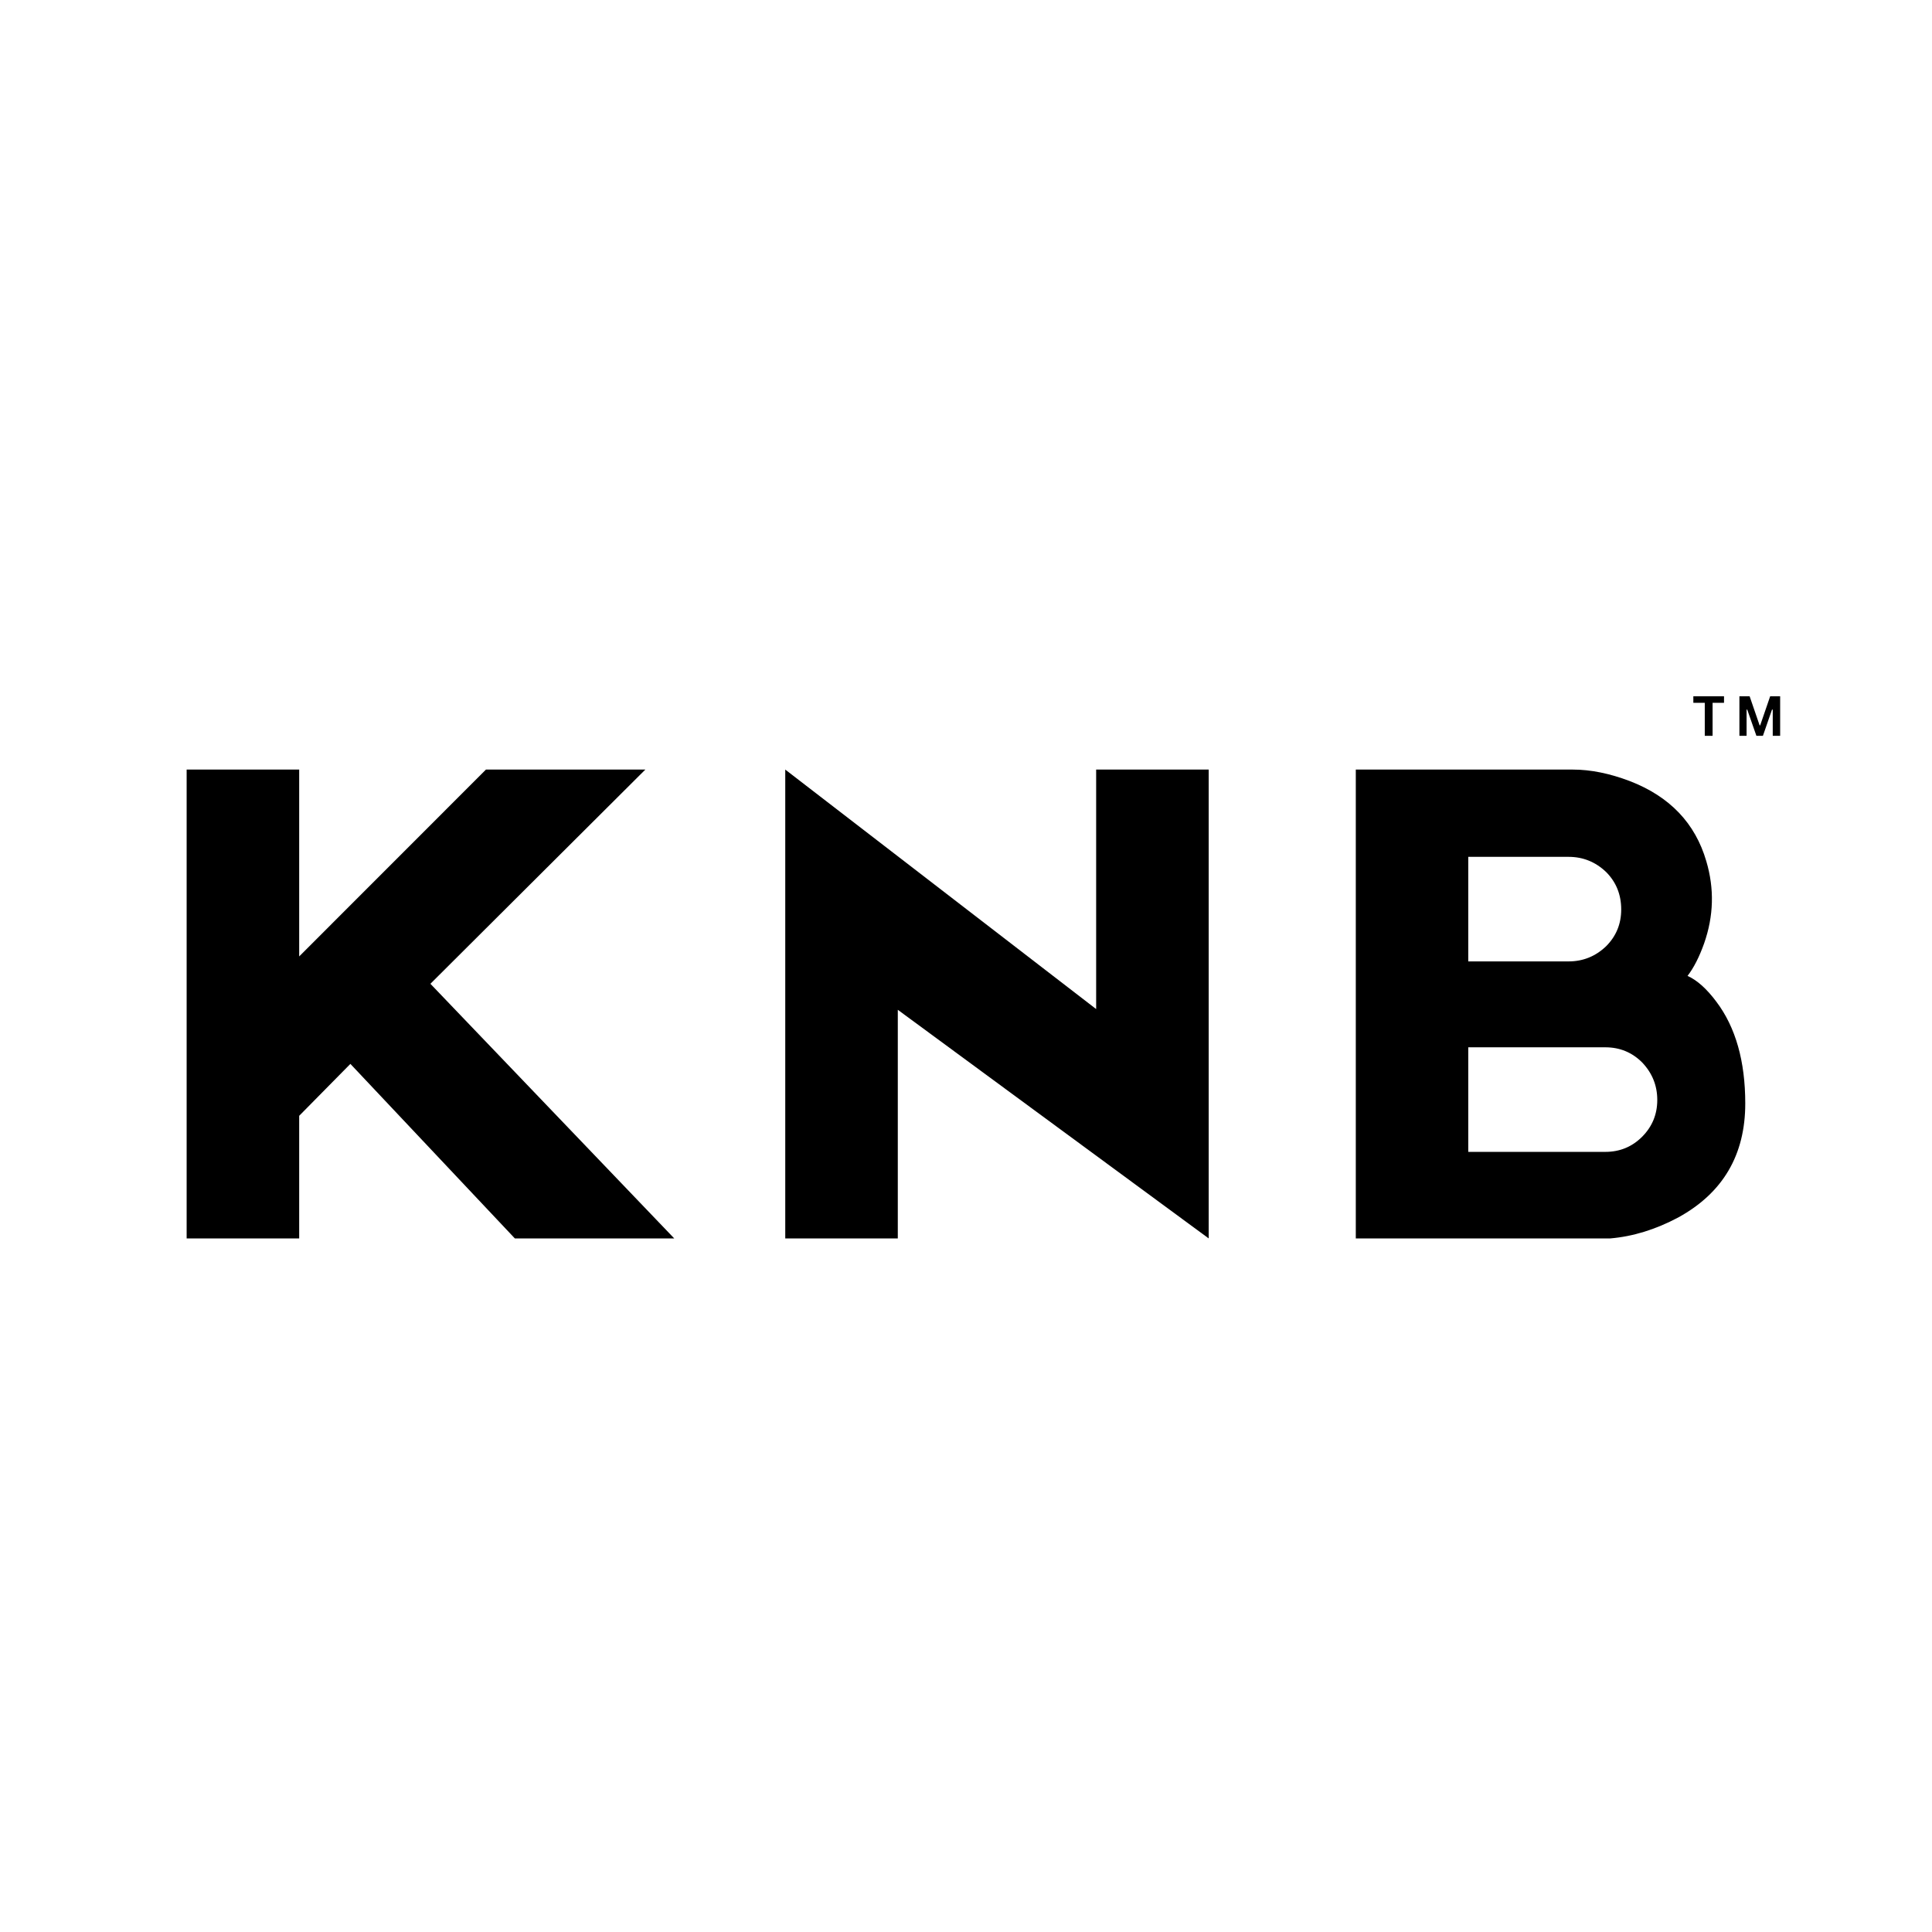
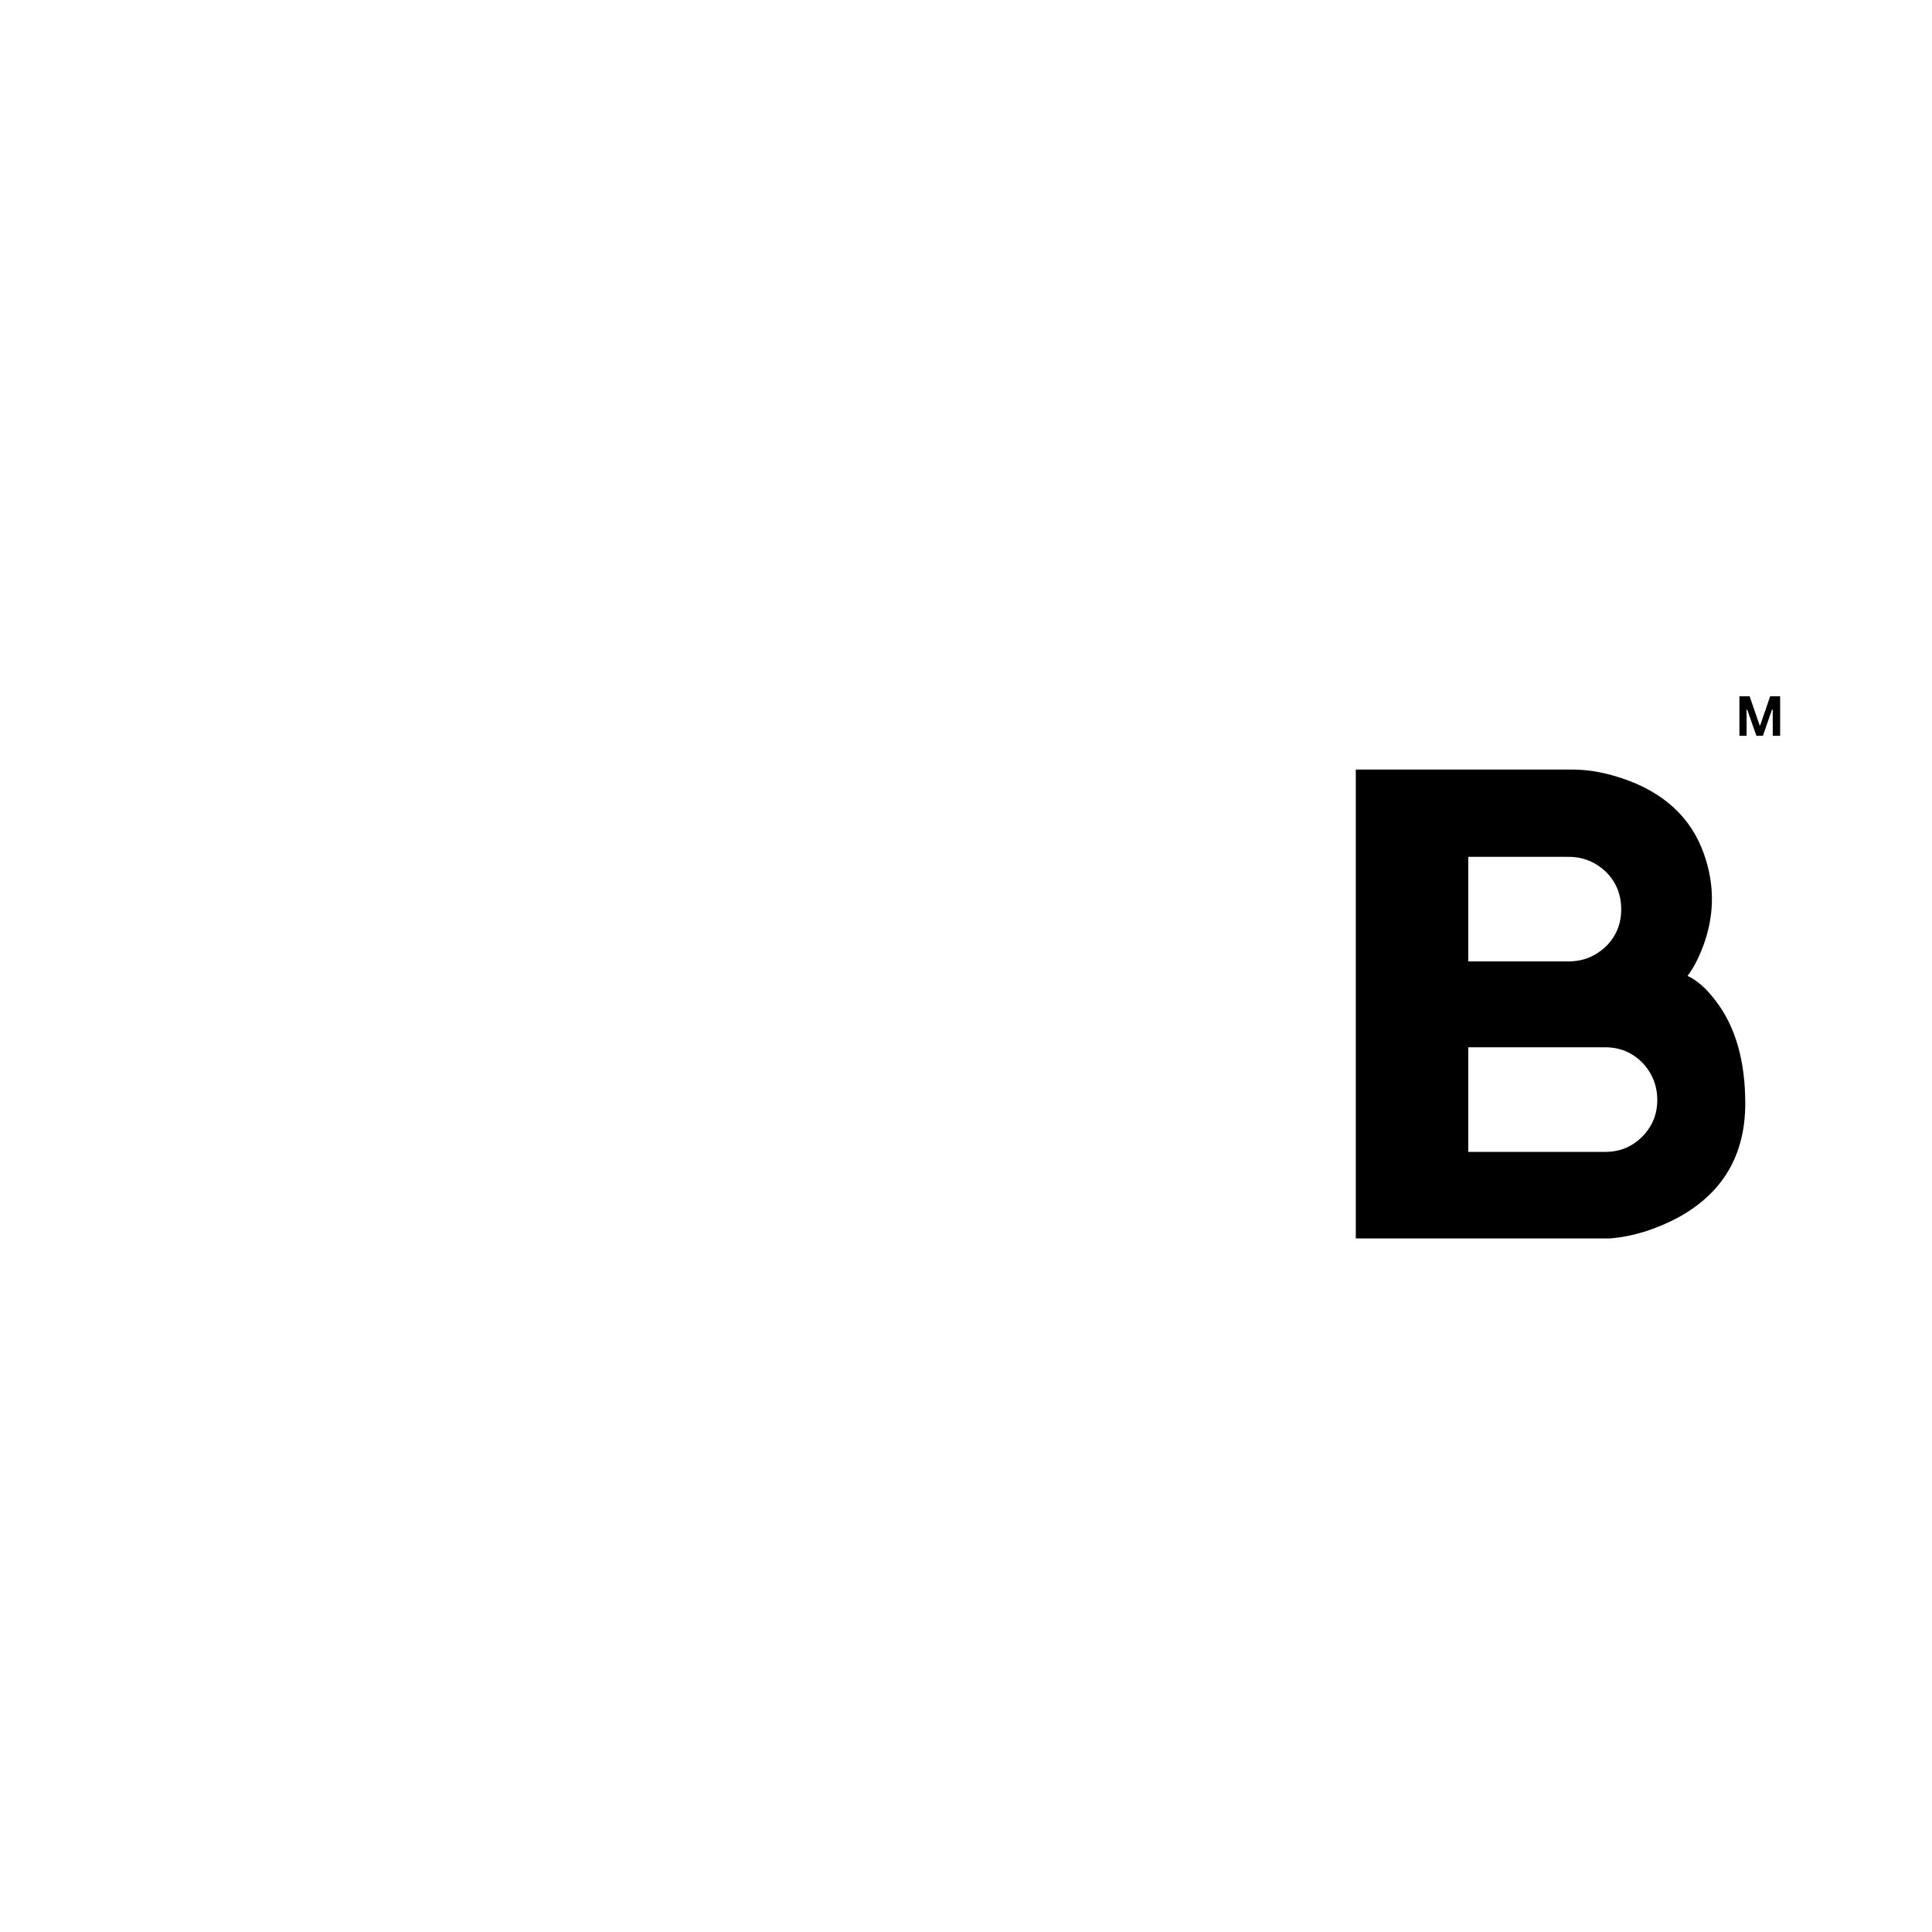
<svg xmlns="http://www.w3.org/2000/svg" width="500" zoomAndPan="magnify" viewBox="0 0 375 375" height="500" preserveAspectRatio="xMidYMid meet" version="1.0">
  <defs>
    <g />
  </defs>
  <g fill="#000000" fill-opacity="1">
    <g transform="translate(32.025, 240.375)">
      <g>
-         <path d="M 67.906 0 L 35.984 -33.875 L 26.047 -23.797 L 26.047 0 L 4.203 0 L 4.203 -91 L 26.047 -91 L 26.047 -54.734 L 62.297 -91 L 93.234 -91 L 51.516 -49.422 L 98.844 0 Z M 67.906 0 " />
-       </g>
+         </g>
    </g>
  </g>
  <g fill="#000000" fill-opacity="1">
    <g transform="translate(149.059, 240.375)">
      <g>
-         <path d="M 63.703 -91 L 85.547 -91 L 85.547 0 L 25.203 -44.375 L 25.203 0 L 3.359 0 L 3.359 -91 L 63.703 -44.516 Z M 63.703 -91 " />
-       </g>
+         </g>
    </g>
  </g>
  <g fill="#000000" fill-opacity="1">
    <g transform="translate(254.754, 240.375)">
      <g>
        <path d="M 72.797 -50.953 C 74.66 -50.117 76.531 -48.441 78.406 -45.922 C 82.133 -40.973 84 -34.395 84 -26.188 C 84 -16.195 79.66 -8.82 70.984 -4.062 C 66.598 -1.727 62.207 -0.375 57.812 0 L 8.406 0 L 8.406 -91 L 50.547 -91 C 53.992 -91 57.676 -90.254 61.594 -88.766 C 69.344 -85.773 74.289 -80.594 76.438 -73.219 C 78.02 -67.895 77.879 -62.578 76.016 -57.266 C 75.086 -54.648 74.016 -52.547 72.797 -50.953 Z M 30.234 -74.062 L 30.234 -53.766 L 49.703 -53.766 C 52.504 -53.766 54.93 -54.742 56.984 -56.703 C 58.941 -58.66 59.922 -61.039 59.922 -63.844 C 59.922 -66.738 58.941 -69.164 56.984 -71.125 C 54.93 -73.082 52.504 -74.062 49.703 -74.062 Z M 66.922 -26.875 C 66.922 -29.676 65.941 -32.102 63.984 -34.156 C 62.023 -36.113 59.645 -37.094 56.844 -37.094 L 30.234 -37.094 L 30.234 -16.797 L 56.844 -16.797 C 59.645 -16.797 62.023 -17.773 63.984 -19.734 C 65.941 -21.703 66.922 -24.082 66.922 -26.875 Z M 66.922 -26.875 " />
      </g>
    </g>
  </g>
  <g fill="#000000" fill-opacity="1">
    <g transform="translate(328.474, 142.822)">
      <g>
-         <path d="M 6.156 -7.672 L 6.156 -6.406 L 3.938 -6.406 L 3.938 0 L 2.422 0 L 2.422 -6.406 L 0.203 -6.406 L 0.203 -7.672 Z M 6.156 -7.672 " />
-       </g>
+         </g>
    </g>
  </g>
  <g fill="#000000" fill-opacity="1">
    <g transform="translate(336.619, 142.822)">
      <g>
        <path d="M 2.391 0 L 1 0 L 1 -7.672 L 2.984 -7.672 L 4.922 -2.031 L 5.031 -2.031 L 6.969 -7.672 L 8.906 -7.672 L 8.906 0 L 7.469 0 L 7.469 -5.078 L 7.328 -5.094 L 5.562 0 L 4.297 0 L 2.516 -5.094 L 2.391 -5.078 Z M 2.391 0 " />
      </g>
    </g>
  </g>
</svg>